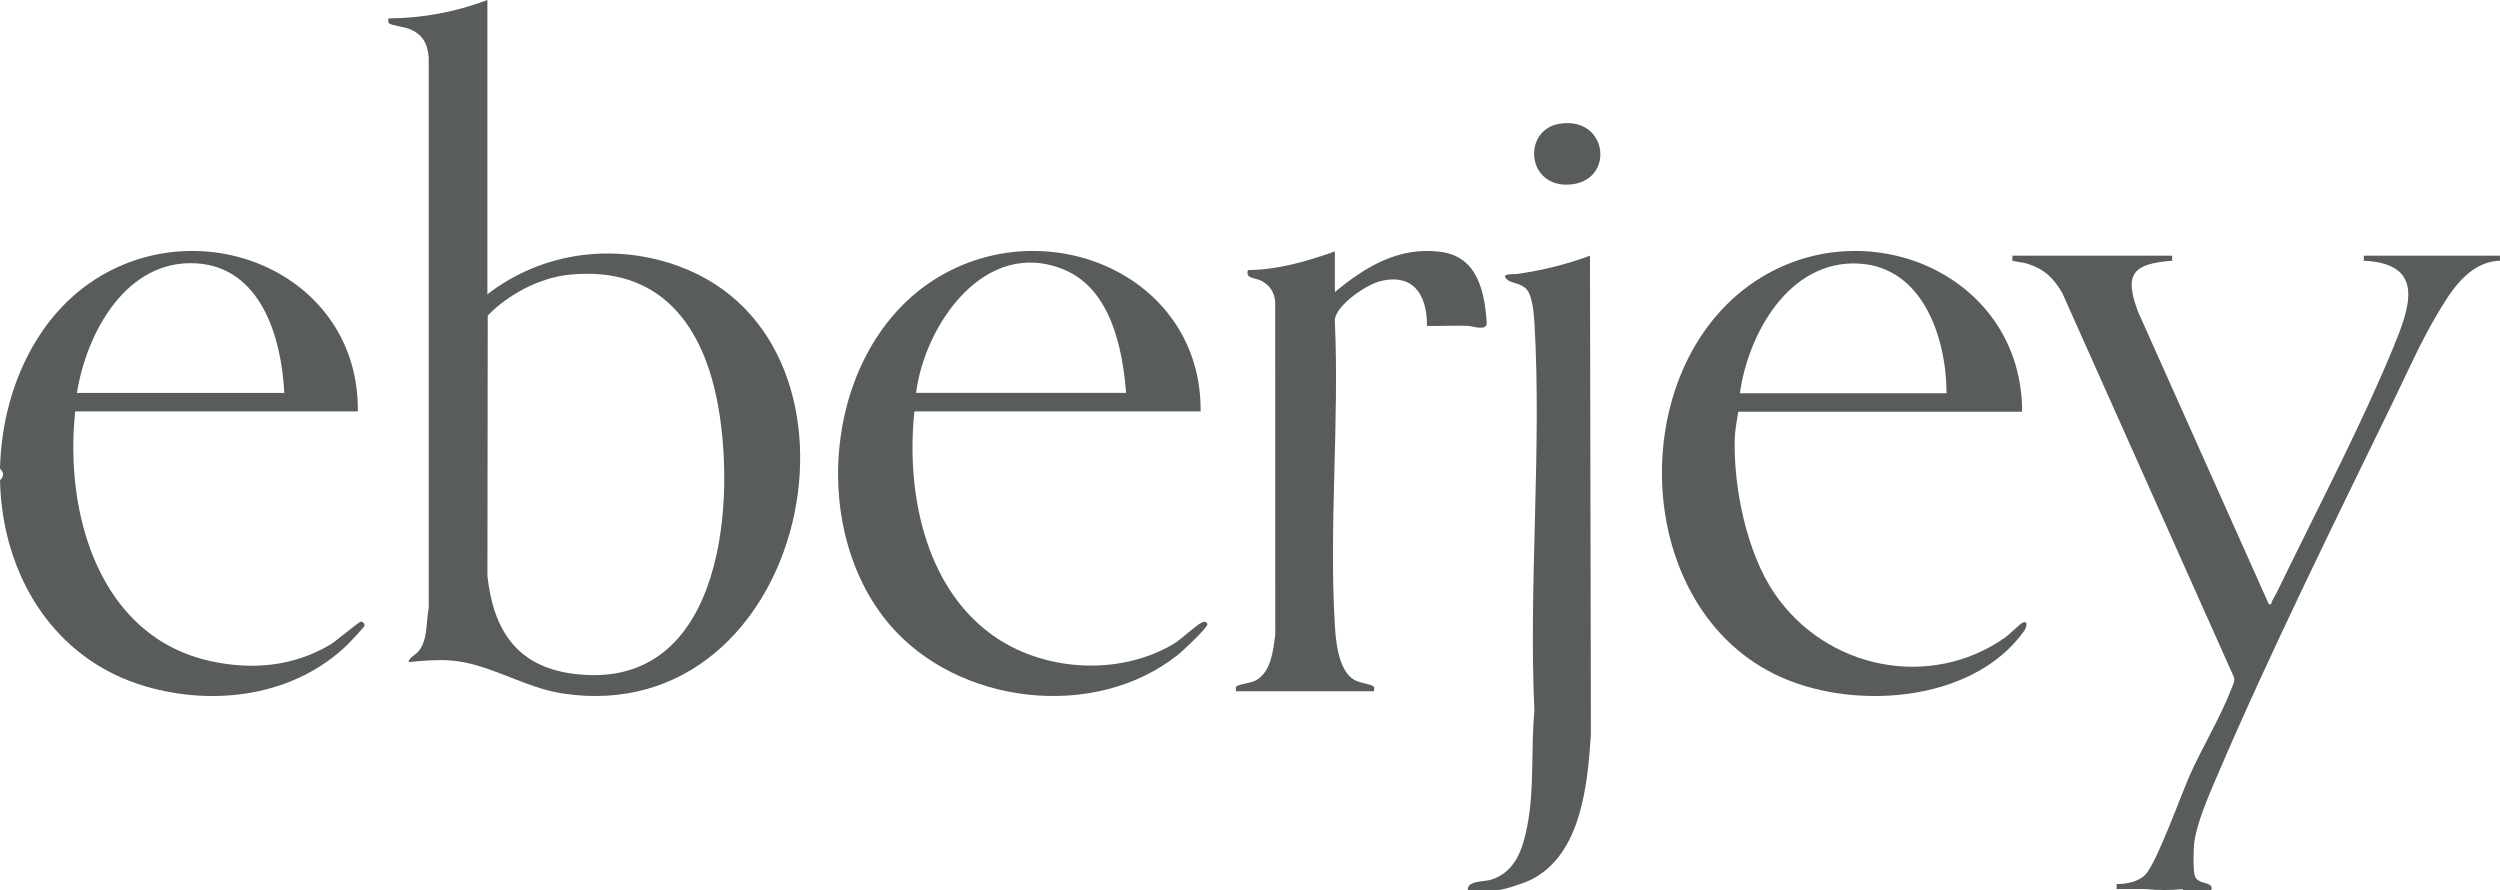
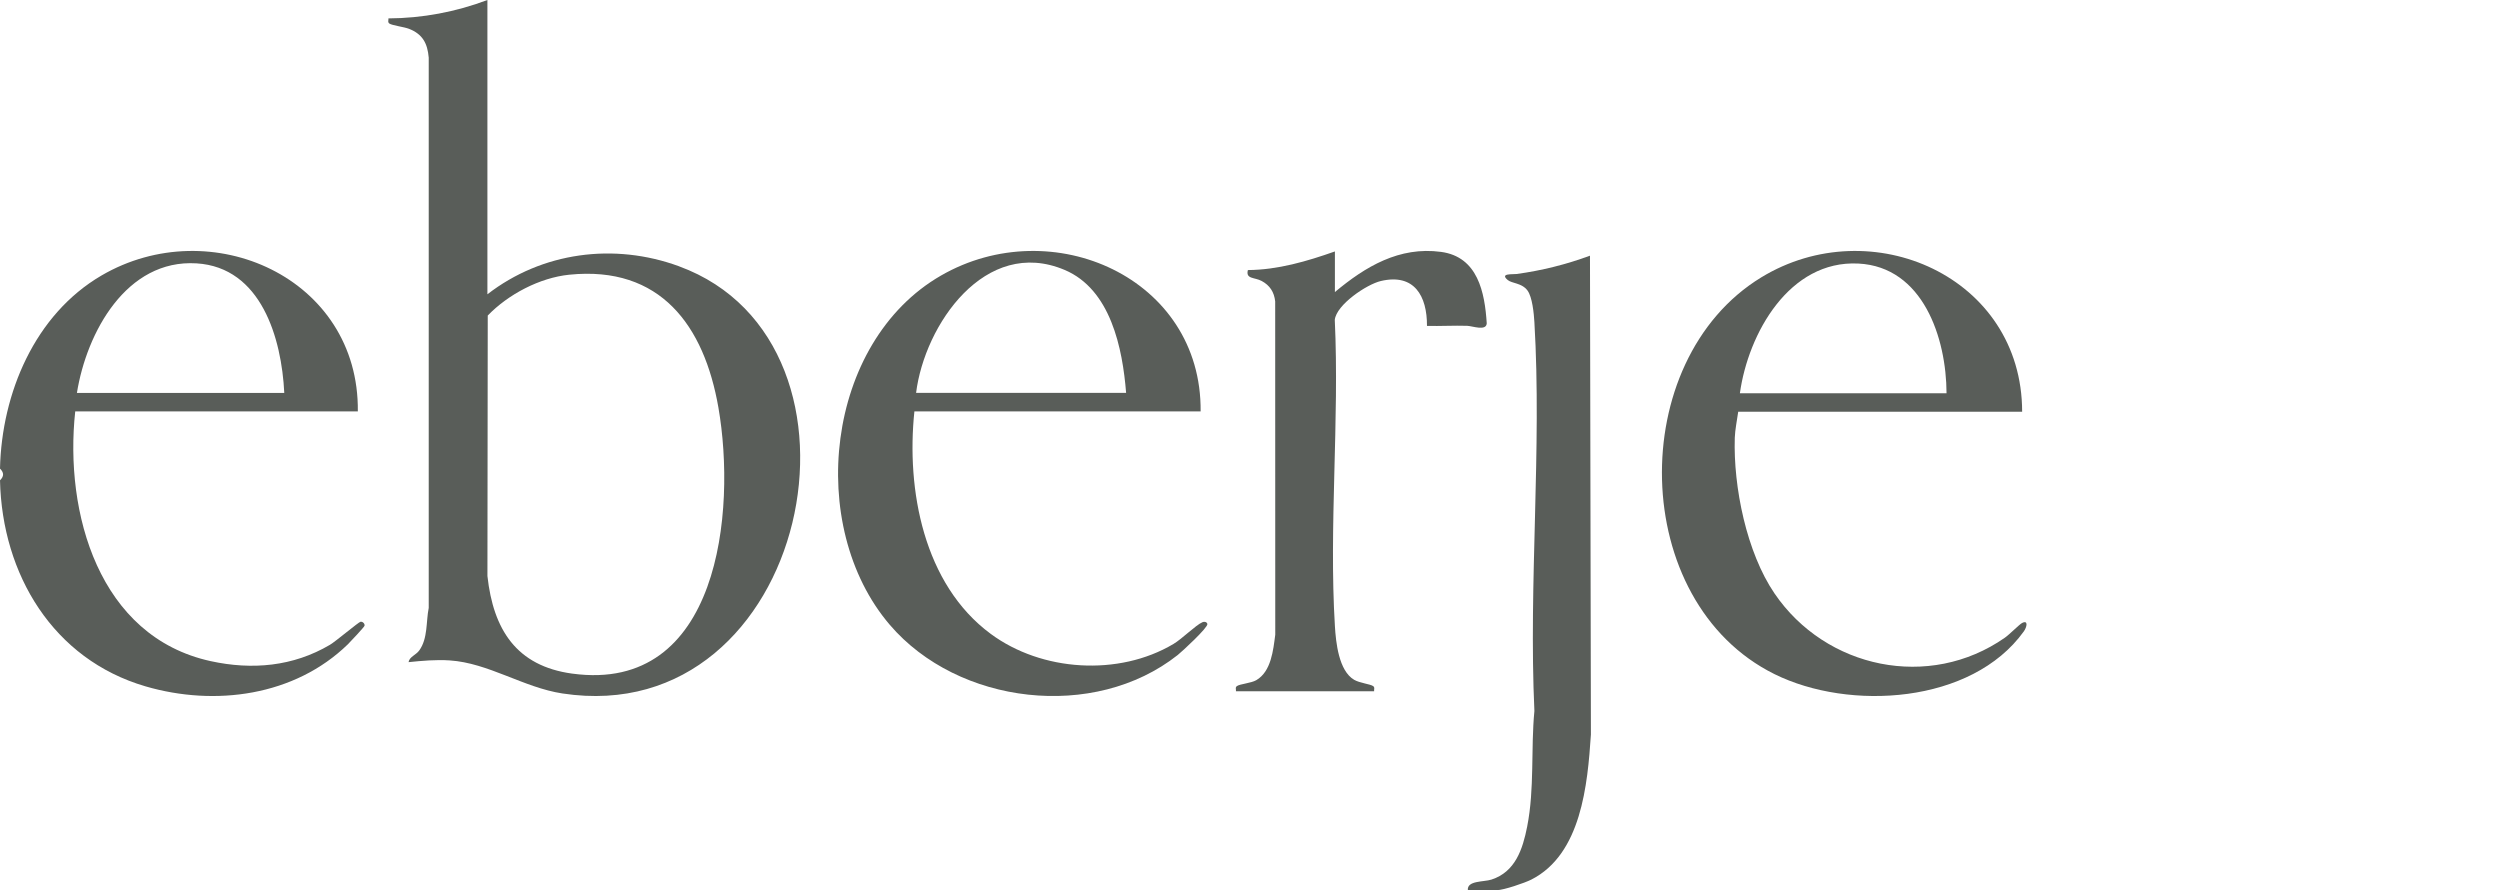
<svg xmlns="http://www.w3.org/2000/svg" width="528" height="188" viewBox="0 0 528 188" fill="none">
-   <path d="M466.973 188H461V187.667C462.462 187.66 463.944 187.72 465.409 187.667C466.084 187.64 466.818 188.01 466.622 187C466.994 187.333 467.043 187.517 466.973 188Z" fill="#595D59" />
  <path d="M310.007 188C309.824 185.931 313.349 186.304 314.999 185.767C320.023 184.143 321.599 179.365 322.54 174.566C324.123 166.51 323.291 158.266 324.064 150.164C322.824 123.206 325.654 94.823 324.064 68.028C323.958 66.233 323.632 62.728 322.596 61.341C321.403 59.745 319.324 59.877 318.443 59.148C316.656 57.669 319.479 57.982 320.318 57.868C325.619 57.143 330.794 55.852 335.803 54L336 155.141C335.294 165.706 333.985 180.399 323.421 185.767C322.031 186.475 317.544 188 316.147 188H310.003H310.007Z" fill="#595D59" />
  <path d="M281.931 53.109V61.682C288.364 56.308 295.514 52.012 304.35 53.199C312.127 54.242 313.586 61.754 314 68.294C313.888 69.984 310.992 68.848 309.861 68.812C307.041 68.723 304.195 68.905 301.378 68.83C301.414 62.508 298.695 57.694 291.642 59.349C288.634 60.053 282.248 64.356 281.906 67.554C282.903 88.8 280.649 111.124 281.931 132.241C282.14 135.676 282.741 141.672 285.994 143.573C287.168 144.26 289.398 144.478 289.999 144.896C290.425 145.192 290.158 145.6 290.212 146H261.035C261.086 145.603 260.823 145.189 261.244 144.896C261.9 144.442 264.245 144.285 265.329 143.652C268.492 141.804 268.906 137.287 269.335 134.046L269.32 63.644C269.097 61.682 268.2 60.271 266.456 59.338C264.94 58.531 263.053 58.977 263.553 57.037C269.857 56.997 276.034 55.189 281.924 53.106L281.931 53.109Z" fill="#595D59" />
-   <path d="M329.393 26.135C339.591 24.513 341.121 38.005 331.858 38.947C322.321 39.916 321.423 27.4 329.393 26.135Z" fill="#595D59" />
-   <path d="M499.235 54.007V55.065C512.59 55.667 508.819 65.266 505.335 73.708C499.04 88.966 490.529 105.354 483.207 120.305C482.156 122.45 481.055 124.86 479.88 126.91C479.66 127.295 479.915 127.77 479.177 127.61L451.591 65.921C448.594 57.992 450.259 55.71 458.76 55.062V54H425.024C425.067 54.287 424.953 54.984 425.024 55.058C425.134 55.175 427.428 55.451 428.134 55.678C431.728 56.828 433.585 58.584 435.506 61.78L471.837 143.088C472.018 143.995 471.55 144.749 471.248 145.541C469.032 151.325 465.219 157.66 462.602 163.465C460.677 167.737 455.5 182.281 453.075 184.755C451.63 186.231 449.041 186.744 447.039 186.705V187.764C449.049 187.778 451.069 187.75 453.079 187.764C455.791 188.047 458.533 188.043 461.245 187.764C462.112 187.944 466.802 188.171 467.094 187.803C467.221 187.643 467.047 187.265 466.927 187.056C466.096 186.27 464.072 186.596 463.532 184.953C463.181 183.881 463.252 179.683 463.379 178.388C463.802 174.087 466.55 167.875 468.287 163.816C479.514 137.57 493.16 110.097 505.68 84.305C508.46 78.578 511.233 72.306 514.447 66.855C517.493 61.688 521.229 55.327 528 55.062V54H499.235L499.235 54.007Z" fill="#595D59" />
  <path d="M427.07 131.573C426.481 131.879 424.426 133.98 423.429 134.681C407.465 145.835 385.597 141.237 374.77 125.325C368.887 116.677 366.059 102.86 366.386 92.459C366.439 90.802 366.875 88.647 367.11 86.962H427.077C427.066 58.44 395.216 44.402 371.967 58.59C343.215 76.141 343.921 127.103 374.781 142.379C390.578 150.198 416.414 148.669 427.428 133.354C428.095 132.43 428.404 130.886 427.073 131.573L427.07 131.573ZM392.498 55.663C406.163 56.364 411.074 71.412 411.109 83.054H367.464C369.228 70.416 377.897 54.916 392.498 55.663Z" fill="#595D59" />
  <path d="M143.423 56.241C129.696 51.208 114.492 53.221 102.941 62.154V0C96.294 2.519 89.162 3.854 82.033 3.886C82.086 4.281 81.824 4.68 82.242 4.977C82.802 5.369 85.371 5.691 86.38 6.086C89.265 7.216 90.289 9.166 90.547 12.172V128.384C89.963 131.295 90.381 134.824 88.563 137.353C87.826 138.377 86.473 138.698 86.285 139.846C89.144 139.55 92.092 139.288 94.98 139.479C103.165 140.016 110.57 145.208 118.801 146.462C170.847 154.375 187.989 72.588 143.416 56.245L143.423 56.241ZM120.881 142.273C109.032 140.666 104.182 132.93 102.945 121.655L103.012 66.64C107.317 62.179 113.961 58.657 120.229 58.018C139.479 56.061 148.72 68.77 151.731 86.092C155.544 108.014 151.909 146.48 120.877 142.27L120.881 142.273Z" fill="#595D59" />
  <path d="M253.931 131.424C252.539 132.024 249.663 134.921 247.821 136.015C236.253 142.884 220.021 141.837 209.25 133.881C195.053 123.4 191.386 103.441 193.121 86.882H253.573C253.831 58.662 222.192 44.684 198.734 58.2C174.302 72.28 170.135 111.163 187.927 131.964C202.368 148.845 231.102 152.278 248.73 138.34C249.667 137.598 255.151 132.525 254.997 131.79C254.915 131.389 254.428 131.207 253.924 131.424L253.931 131.424ZM224.842 57.004C234.59 61.115 237.09 73.587 237.834 82.977H193.479C195.267 68.599 208.08 49.931 224.842 57.004Z" fill="#595D59" />
  <path d="M76.146 131.312C75.747 131.369 70.912 135.457 69.68 136.185C61.91 140.775 53.229 141.542 44.492 139.631C20.89 134.47 13.562 108.336 15.889 86.888H75.574C75.888 58.666 44.548 44.692 21.43 58.19C7.335 66.428 0.36 83.055 0 98.966C0.865 99.836 0.865 100.582 0 101.452C0.449 121.309 11.22 139.258 30.726 144.956C45.417 149.247 62.217 147.009 73.462 136.082C73.928 135.628 76.93 132.424 76.987 132.168C77.086 131.727 76.609 131.248 76.146 131.315V131.312ZM41.511 55.622C55.179 56.464 59.484 71.454 60.038 82.984H16.246C18.291 70.218 26.692 54.709 41.511 55.622Z" fill="#595D59" />
</svg>